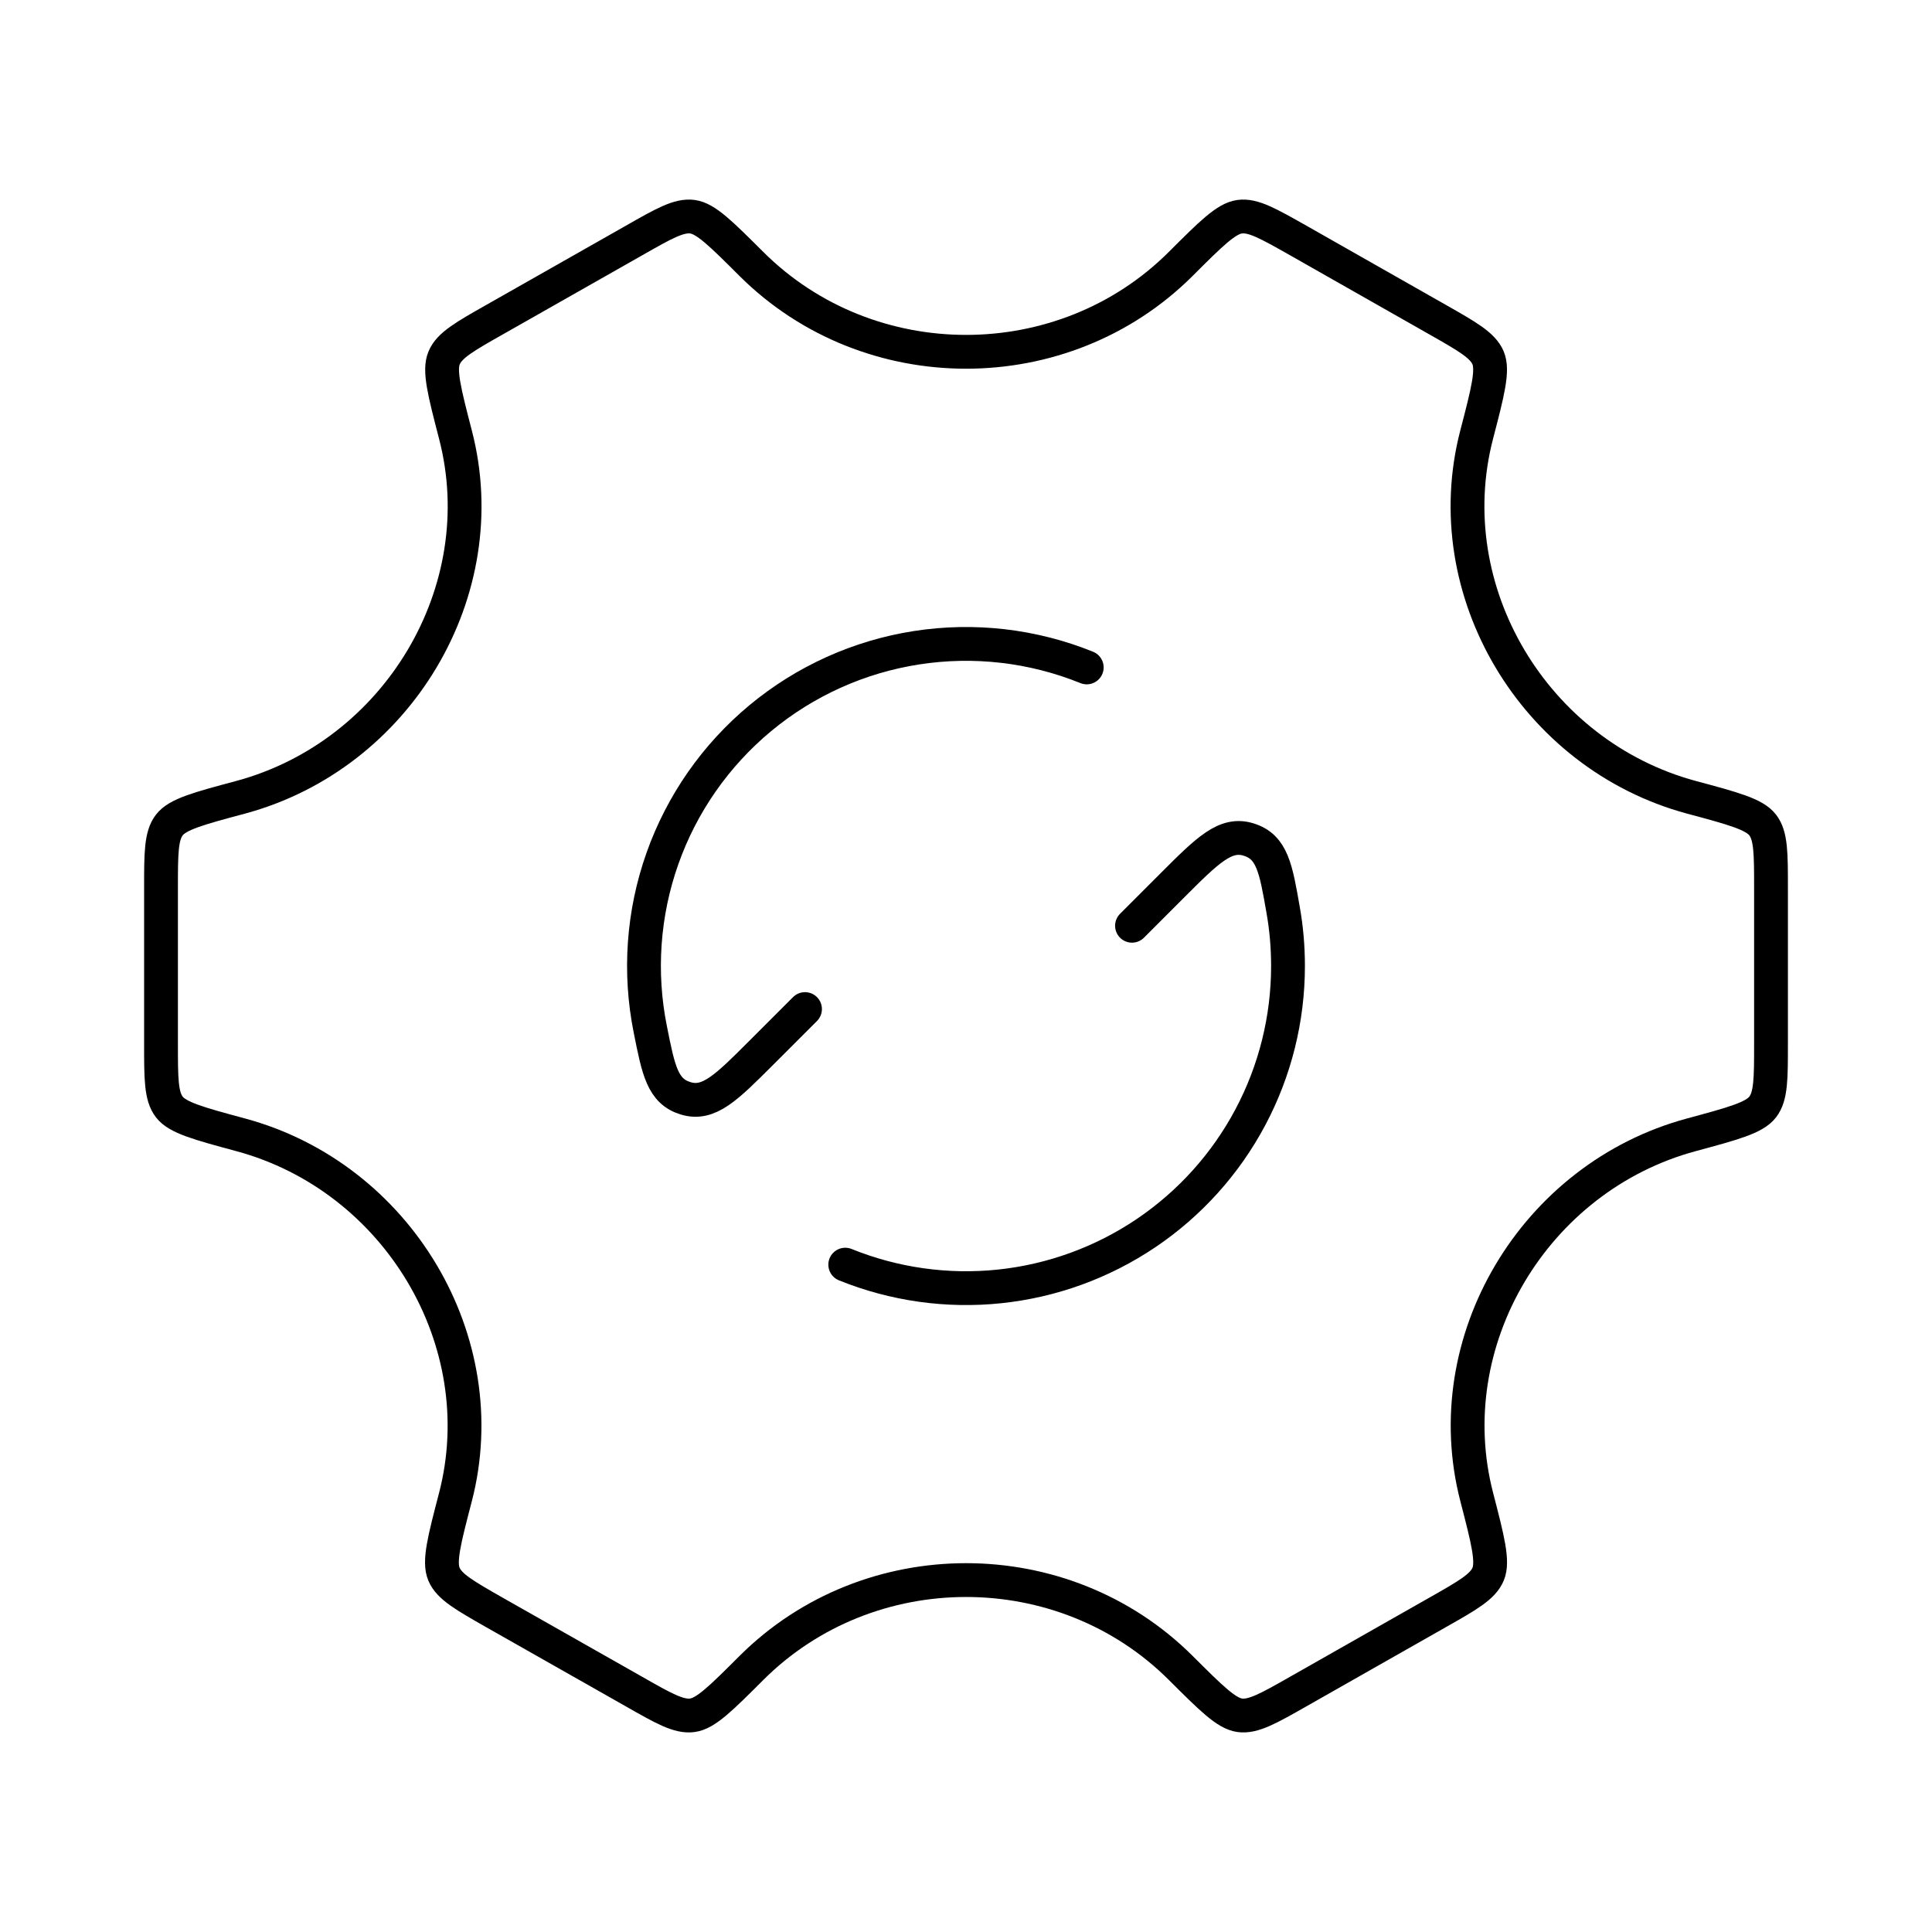
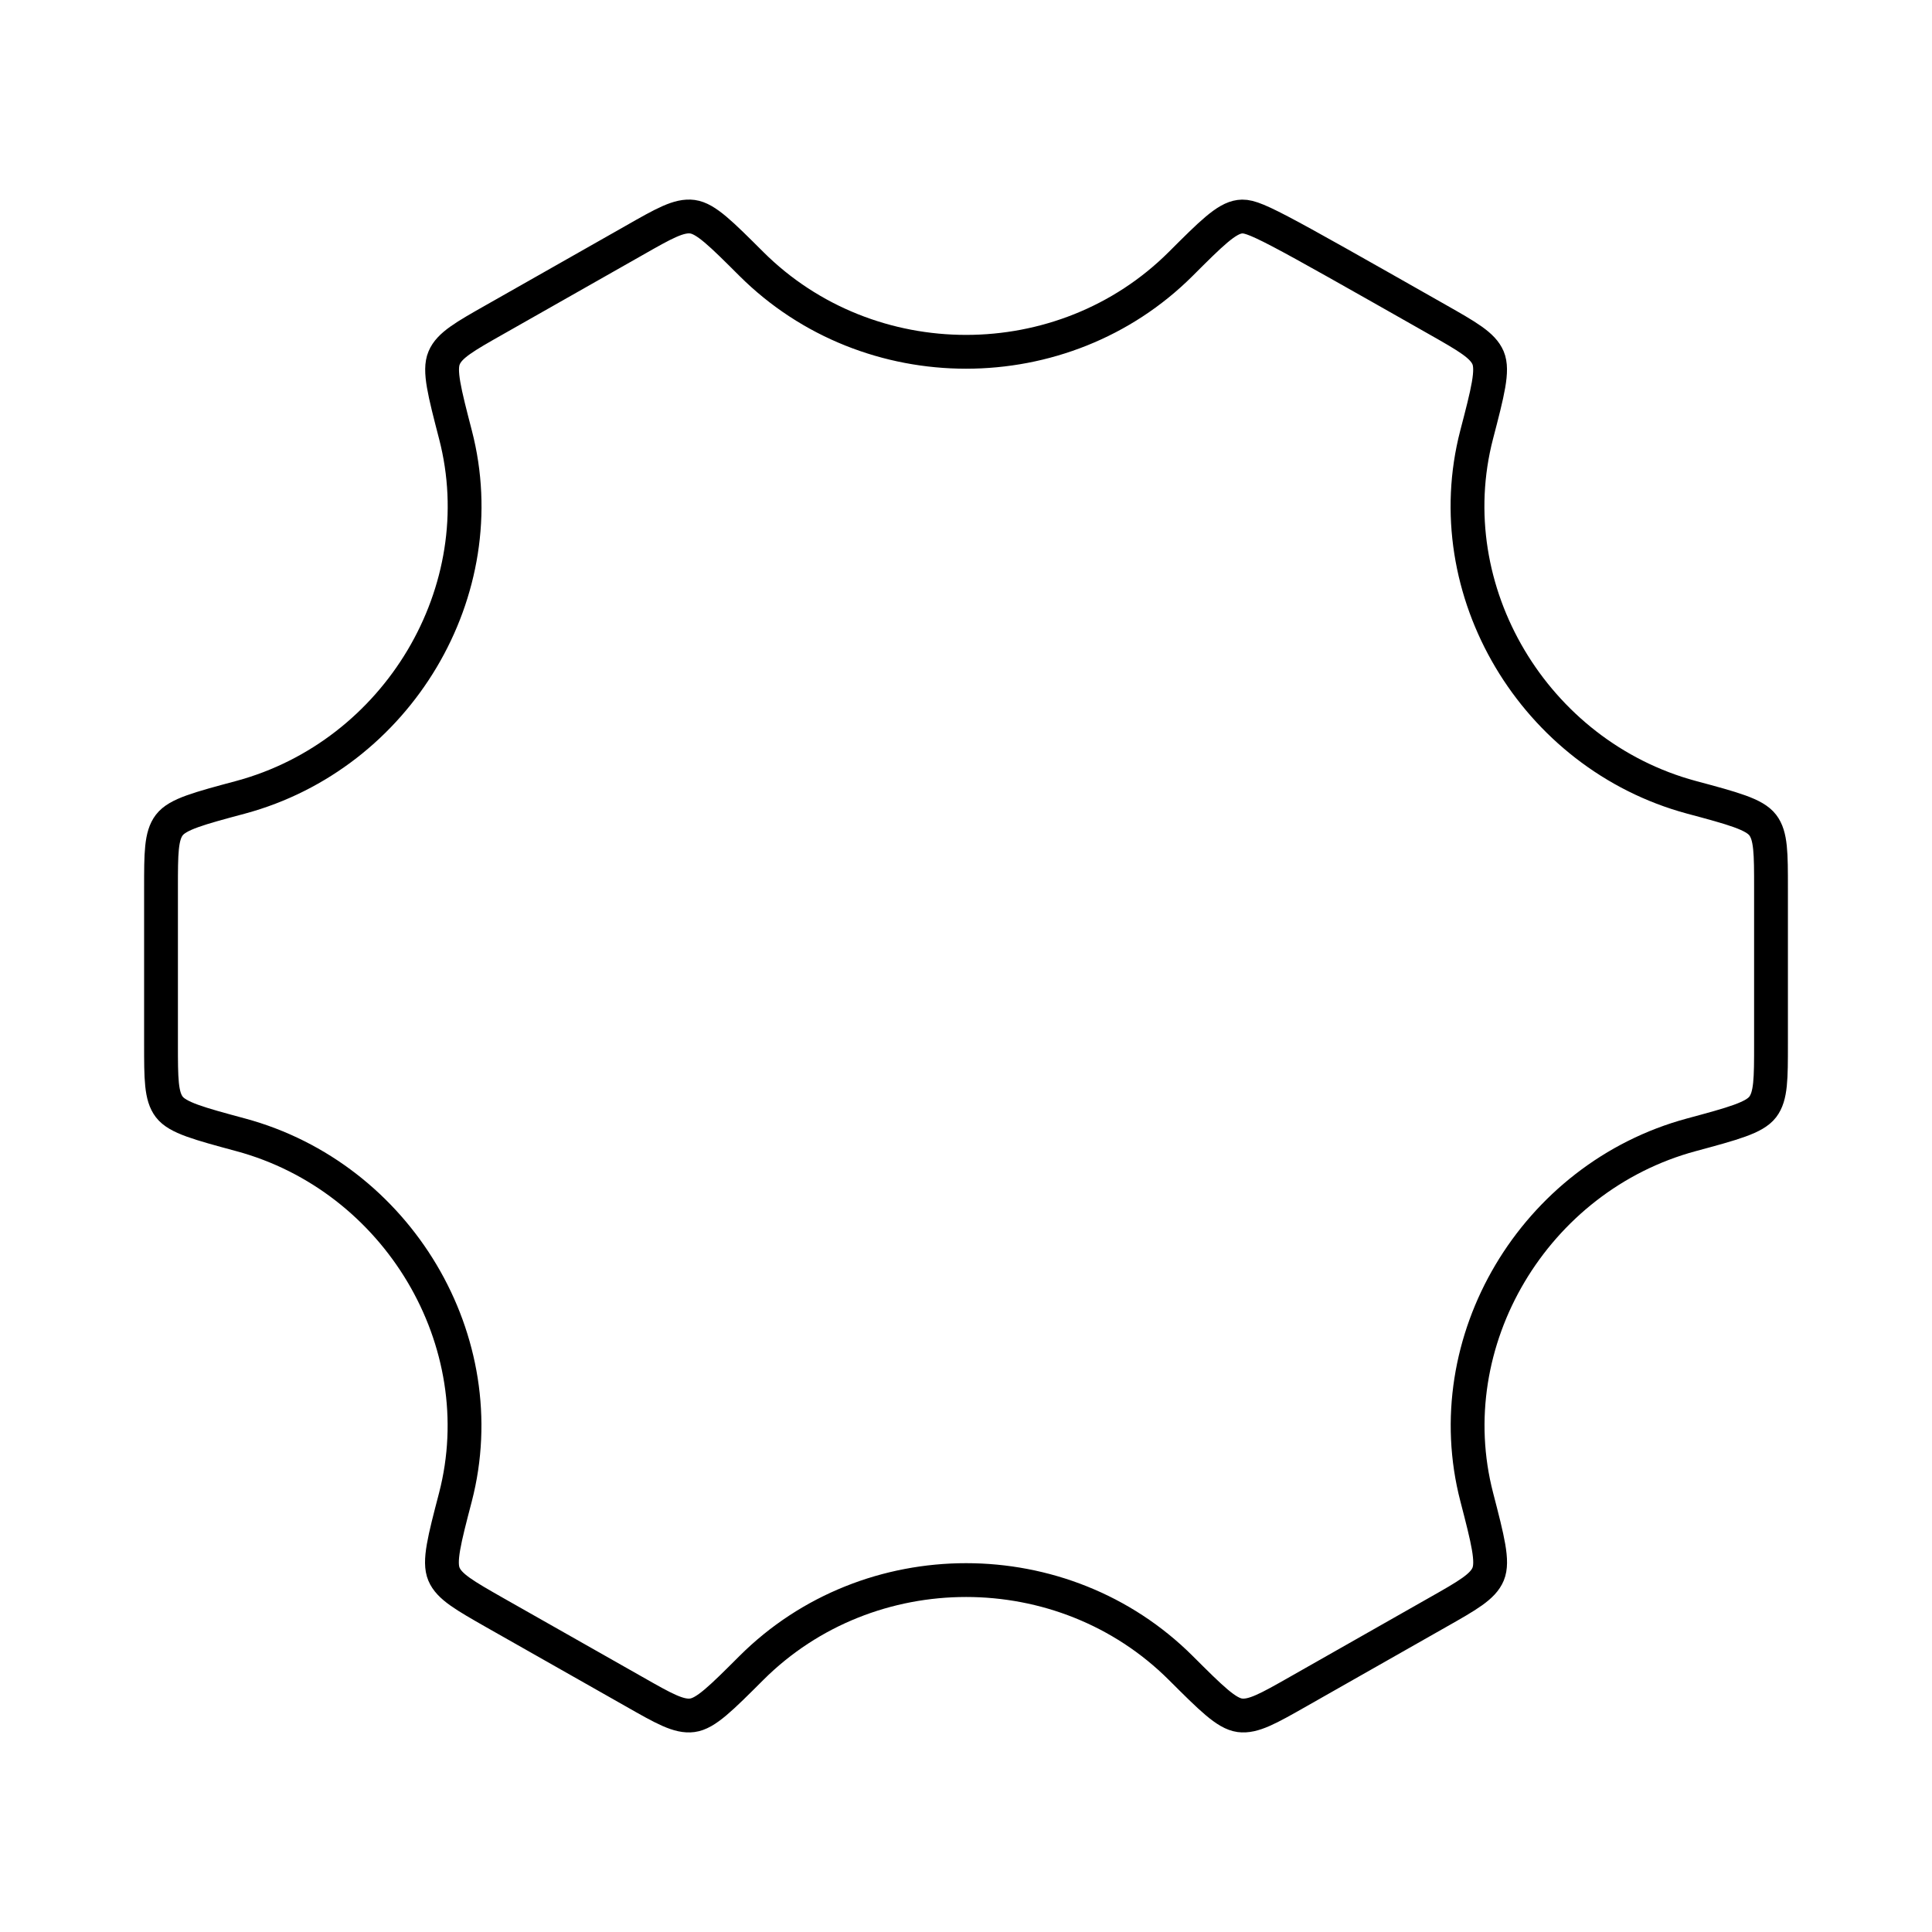
<svg xmlns="http://www.w3.org/2000/svg" width="100" height="100" viewBox="0 0 100 100" fill="none">
-   <path d="M58.592 47.917L60.675 45.833C62.513 43.996 63.434 43.075 64.638 43.458C65.846 43.837 66.038 44.929 66.417 47.112C66.584 48.051 66.667 49.014 66.667 50C66.668 52.73 65.999 55.418 64.718 57.829C63.437 60.239 61.584 62.298 59.321 63.825C57.057 65.352 54.454 66.299 51.739 66.584C49.024 66.868 46.281 66.482 43.75 65.458M41.667 52.229L39.4 54.496C37.592 56.304 36.684 57.212 35.492 56.85C34.296 56.487 34.084 55.417 33.659 53.279C33.066 50.329 33.283 47.273 34.287 44.436C35.291 41.599 37.044 39.087 39.36 37.166C41.677 35.245 44.47 33.987 47.444 33.526C50.418 33.065 53.461 33.417 56.25 34.546" stroke="black" stroke-width="1.75" stroke-linecap="round" stroke-linejoin="round" />
-   <path d="M87.546 58.737C89.722 58.15 90.809 57.854 91.238 57.296C91.667 56.733 91.667 55.833 91.667 54.029V45.971C91.667 44.167 91.667 43.263 91.238 42.704C90.809 42.146 89.722 41.85 87.546 41.267C79.421 39.075 74.334 30.579 76.43 22.504C77.009 20.283 77.296 19.171 77.022 18.521C76.746 17.871 75.955 17.421 74.376 16.525L67.188 12.442C65.638 11.567 64.863 11.125 64.167 11.217C63.471 11.308 62.684 12.092 61.113 13.662C55.034 19.725 44.976 19.725 38.892 13.662C37.322 12.096 36.538 11.312 35.842 11.217C35.147 11.125 34.371 11.562 32.822 12.446L25.634 16.525C24.051 17.421 23.259 17.871 22.988 18.525C22.713 19.171 23.001 20.283 23.576 22.504C25.672 30.579 20.584 39.075 12.455 41.267C10.28 41.85 9.192 42.142 8.763 42.704C8.334 43.267 8.334 44.167 8.334 45.971V54.029C8.334 55.833 8.334 56.737 8.763 57.296C9.192 57.854 10.28 58.15 12.455 58.737C20.58 60.929 25.667 69.425 23.572 77.496C22.992 79.717 22.705 80.829 22.98 81.479C23.255 82.129 24.047 82.579 25.626 83.479L32.813 87.554C34.363 88.438 35.138 88.875 35.834 88.783C36.53 88.692 37.317 87.908 38.888 86.338C44.971 80.267 55.038 80.267 61.121 86.338C62.692 87.904 63.476 88.688 64.171 88.783C64.867 88.875 65.642 88.438 67.197 87.554L74.38 83.475C75.963 82.579 76.755 82.129 77.026 81.475C77.296 80.821 77.013 79.717 76.438 77.496C74.338 69.425 79.421 60.929 87.546 58.737Z" stroke="black" stroke-width="1.75" stroke-linecap="round" stroke-linejoin="round" />
+   <path d="M87.546 58.737C89.722 58.15 90.809 57.854 91.238 57.296C91.667 56.733 91.667 55.833 91.667 54.029V45.971C91.667 44.167 91.667 43.263 91.238 42.704C90.809 42.146 89.722 41.85 87.546 41.267C79.421 39.075 74.334 30.579 76.43 22.504C77.009 20.283 77.296 19.171 77.022 18.521C76.746 17.871 75.955 17.421 74.376 16.525C65.638 11.567 64.863 11.125 64.167 11.217C63.471 11.308 62.684 12.092 61.113 13.662C55.034 19.725 44.976 19.725 38.892 13.662C37.322 12.096 36.538 11.312 35.842 11.217C35.147 11.125 34.371 11.562 32.822 12.446L25.634 16.525C24.051 17.421 23.259 17.871 22.988 18.525C22.713 19.171 23.001 20.283 23.576 22.504C25.672 30.579 20.584 39.075 12.455 41.267C10.28 41.85 9.192 42.142 8.763 42.704C8.334 43.267 8.334 44.167 8.334 45.971V54.029C8.334 55.833 8.334 56.737 8.763 57.296C9.192 57.854 10.28 58.15 12.455 58.737C20.58 60.929 25.667 69.425 23.572 77.496C22.992 79.717 22.705 80.829 22.98 81.479C23.255 82.129 24.047 82.579 25.626 83.479L32.813 87.554C34.363 88.438 35.138 88.875 35.834 88.783C36.53 88.692 37.317 87.908 38.888 86.338C44.971 80.267 55.038 80.267 61.121 86.338C62.692 87.904 63.476 88.688 64.171 88.783C64.867 88.875 65.642 88.438 67.197 87.554L74.38 83.475C75.963 82.579 76.755 82.129 77.026 81.475C77.296 80.821 77.013 79.717 76.438 77.496C74.338 69.425 79.421 60.929 87.546 58.737Z" stroke="black" stroke-width="1.75" stroke-linecap="round" stroke-linejoin="round" />
</svg>